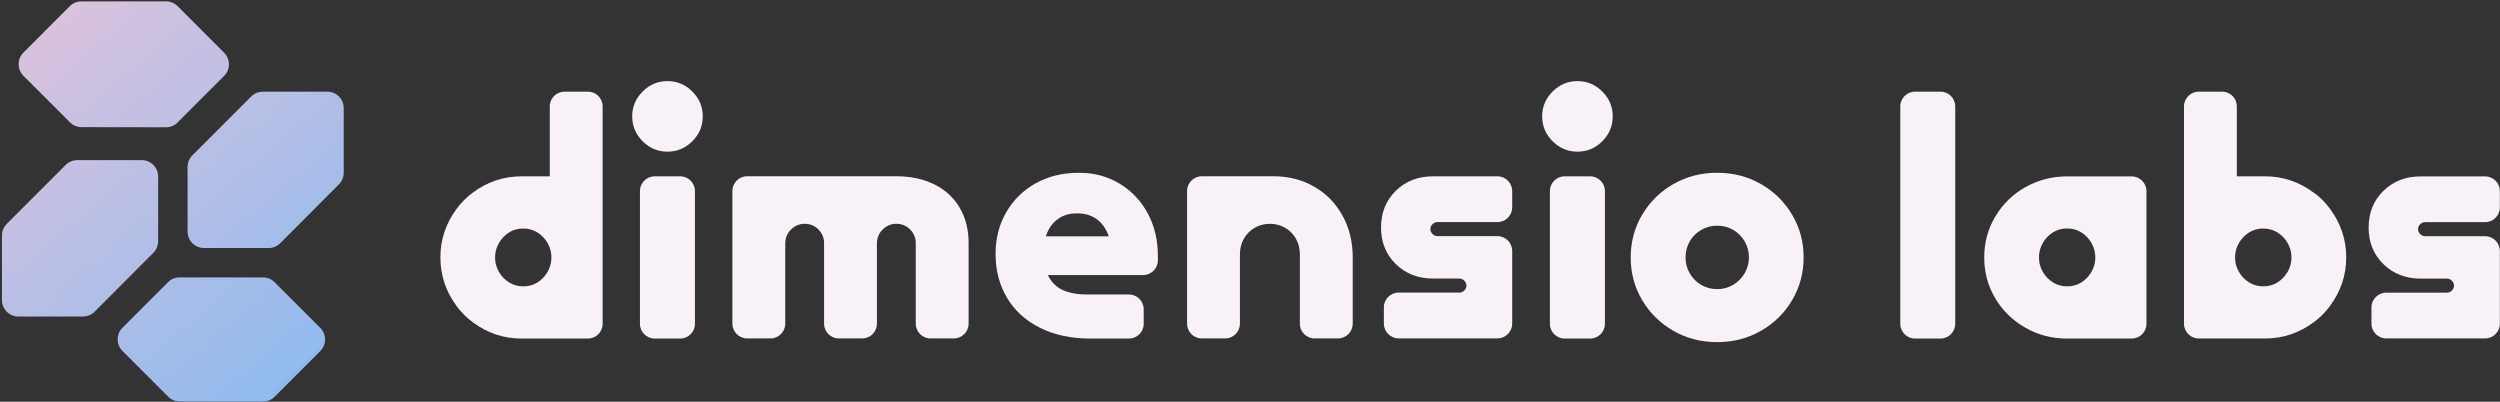
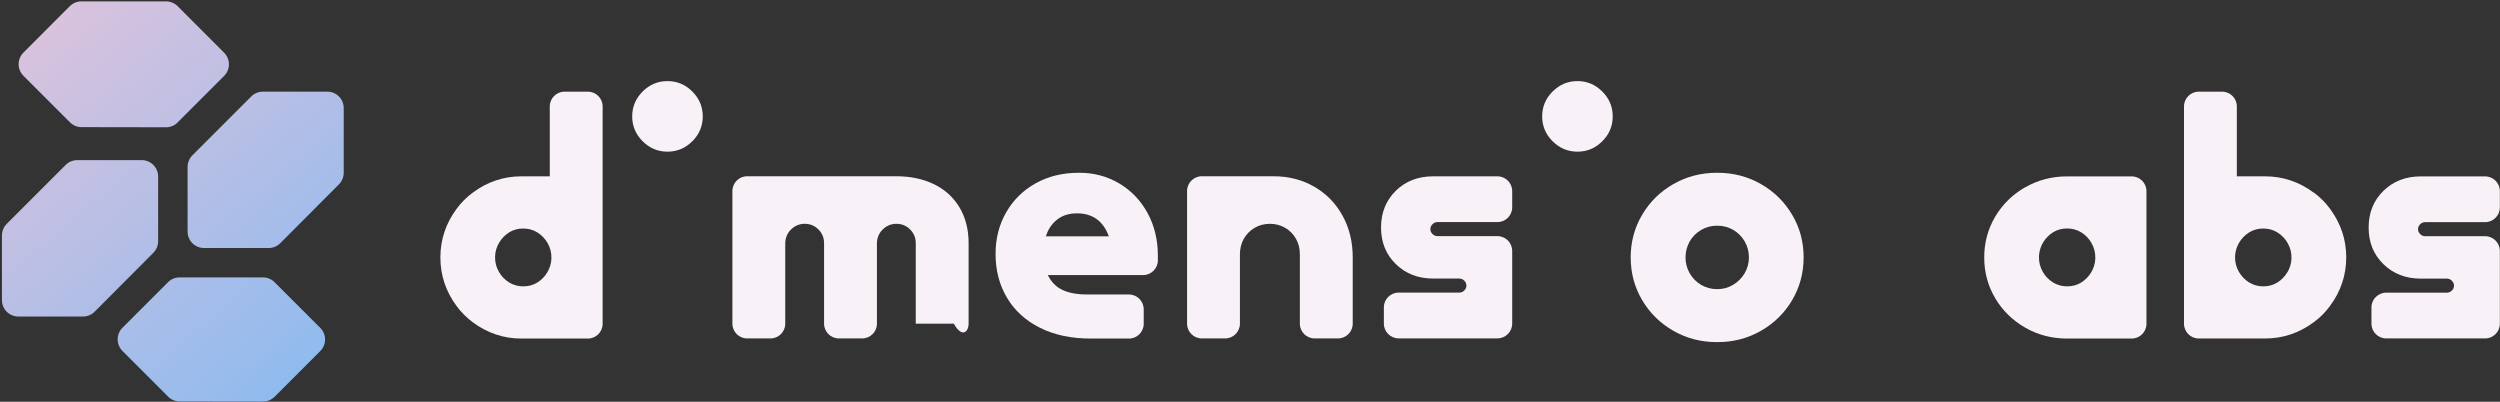
<svg xmlns="http://www.w3.org/2000/svg" width="1201" height="193" viewBox="0 0 1201 193" fill="none">
  <rect x="0" y="0" width="1201" height="193" fill="#333333" stroke="none" />
  <path d="M320.66 38.962C316.029 38.962 312.028 40.632 308.72 43.971C305.381 47.31 303.711 51.28 303.711 55.911C303.711 60.542 305.381 64.511 308.72 67.851C312.059 71.19 316.029 72.86 320.66 72.86C325.291 72.86 329.26 71.19 332.6 67.851C335.939 64.511 337.609 60.542 337.609 55.911C337.609 51.28 335.939 47.31 332.6 43.971C329.26 40.632 325.291 38.962 320.66 38.962Z" fill="#F8F1F7" />
  <path d="M757.804 38.962C753.173 38.962 749.204 40.632 745.865 43.971C742.525 47.31 740.855 51.28 740.855 55.911C740.855 60.542 742.525 64.511 745.865 67.851C749.204 71.19 753.173 72.86 757.804 72.86C762.436 72.86 766.437 71.19 769.744 67.851C773.084 64.511 774.753 60.542 774.753 55.911C774.753 51.28 773.084 47.31 769.744 43.971C766.405 40.632 762.436 38.962 757.804 38.962Z" fill="#F8F1F7" />
  <path d="M264.079 84.706H250.533C241.964 84.706 234.119 87.32 227.062 92.581C224.164 94.724 221.581 97.307 219.438 100.205C214.177 107.262 211.562 115.107 211.562 123.676C211.562 132.245 214.177 140.089 219.438 147.146C221.581 150.044 224.164 152.596 227.062 154.77C234.119 160.031 241.932 162.646 250.533 162.646H282.414C286.321 162.646 289.503 159.464 289.503 155.557V51.123C289.503 47.216 286.321 44.034 282.414 44.034H271.199C267.293 44.034 264.111 47.216 264.111 51.123V84.706H264.079ZM262.945 130.795C261.716 132.875 260.11 134.481 258.156 135.71C256.14 136.97 253.84 137.569 251.383 137.569C248.926 137.569 246.626 136.939 244.61 135.71C242.594 134.45 240.924 132.78 239.695 130.638C238.341 128.307 237.742 125.818 237.837 123.077C237.931 120.777 238.624 118.509 239.79 116.556C240.955 114.602 242.625 112.87 244.578 111.641C246.595 110.381 248.863 109.782 251.352 109.782C253.84 109.782 256.109 110.412 258.125 111.641C260.141 112.901 261.779 114.571 263.04 116.713C264.394 119.044 264.993 121.533 264.898 124.274C264.804 126.574 264.111 128.842 262.945 130.795Z" fill="#F8F1F7" />
-   <path d="M307.426 108.427V155.557C307.426 159.463 310.608 162.645 314.514 162.645H326.769C330.676 162.645 333.857 159.463 333.857 155.557V91.793C333.857 87.887 330.676 84.705 326.769 84.705H314.514C310.608 84.705 307.426 87.887 307.426 91.793V108.427Z" fill="#F8F1F7" />
-   <path d="M448.844 88.58C443.583 85.997 437.502 84.674 430.635 84.674H358.932C355.026 84.674 351.844 87.856 351.844 91.762V155.494C351.844 159.401 355.026 162.582 358.932 162.582H370.147C374.054 162.582 377.236 159.401 377.236 155.494V116.934C377.236 114.539 378.118 112.177 379.788 110.475C381.709 108.491 383.946 107.514 386.561 107.514C389.176 107.514 391.349 108.428 393.177 110.223C394.972 112.019 395.886 114.224 395.886 116.839V155.494C395.886 159.401 399.068 162.582 402.974 162.582H414.19C418.096 162.582 421.278 159.401 421.278 155.494V116.934C421.278 114.539 422.16 112.177 423.83 110.475C425.751 108.491 427.988 107.514 430.603 107.514C433.218 107.514 435.423 108.428 437.219 110.223C439.014 112.019 439.928 114.224 439.928 116.839V155.494C439.928 159.401 443.11 162.582 447.016 162.582H458.232C462.138 162.582 465.32 159.401 465.32 155.494V116.839C465.32 110.286 463.871 104.584 461.004 99.733C458.137 94.881 454.042 91.132 448.812 88.549L448.844 88.58Z" fill="#F8F1F7" />
+   <path d="M448.844 88.58C443.583 85.997 437.502 84.674 430.635 84.674H358.932C355.026 84.674 351.844 87.856 351.844 91.762V155.494C351.844 159.401 355.026 162.582 358.932 162.582H370.147C374.054 162.582 377.236 159.401 377.236 155.494V116.934C377.236 114.539 378.118 112.177 379.788 110.475C381.709 108.491 383.946 107.514 386.561 107.514C389.176 107.514 391.349 108.428 393.177 110.223C394.972 112.019 395.886 114.224 395.886 116.839V155.494C395.886 159.401 399.068 162.582 402.974 162.582H414.19C418.096 162.582 421.278 159.401 421.278 155.494V116.934C421.278 114.539 422.16 112.177 423.83 110.475C425.751 108.491 427.988 107.514 430.603 107.514C433.218 107.514 435.423 108.428 437.219 110.223C439.014 112.019 439.928 114.224 439.928 116.839V155.494H458.232C462.138 162.582 465.32 159.401 465.32 155.494V116.839C465.32 110.286 463.871 104.584 461.004 99.733C458.137 94.881 454.042 91.132 448.812 88.549L448.844 88.58Z" fill="#F8F1F7" />
  <path d="M537.749 88.171C531.983 84.737 525.62 83.004 518.594 83.004H518.248C510.435 83.004 503.536 84.705 497.487 88.076C491.438 91.478 486.713 96.141 483.342 102.064C479.939 107.986 478.27 114.634 478.27 121.974C478.27 129.881 480.097 136.907 483.783 143.081C487.437 149.225 492.73 154.045 499.629 157.479C506.528 160.944 514.656 162.645 524.044 162.645H542.348C546.254 162.645 549.436 159.463 549.436 155.557V148.563C549.436 144.657 546.254 141.475 542.348 141.475H522.343C514.656 141.475 509.206 139.679 505.993 136.056C504.953 134.859 504.071 133.567 503.378 132.15H549.153C553.059 132.15 556.241 128.968 556.241 125.061V122.825C556.241 115.264 554.603 108.459 551.327 102.41C548.05 96.362 543.514 91.636 537.78 88.171H537.749ZM508.671 104.867C511.096 103.292 513.963 102.505 517.24 102.505H517.586C520.989 102.505 523.918 103.324 526.407 104.962C529.211 106.821 531.259 109.625 532.645 113.468V113.531H502.433C502.653 112.901 502.874 112.271 503.126 111.672C504.418 108.742 506.276 106.474 508.702 104.899L508.671 104.867Z" fill="#F8F1F7" />
  <path d="M631.351 89.683C625.555 86.344 619.002 84.674 611.788 84.674H577.354C573.447 84.674 570.266 87.856 570.266 91.762V155.494C570.266 159.401 573.447 162.582 577.354 162.582H588.569C592.476 162.582 595.658 159.401 595.658 155.494V122.258C595.658 119.454 596.288 116.934 597.516 114.728C598.776 112.523 600.478 110.759 602.683 109.467C604.888 108.176 607.345 107.514 610.055 107.514C612.764 107.514 615.221 108.176 617.427 109.467C619.632 110.759 621.365 112.523 622.593 114.728C623.853 116.934 624.452 119.454 624.452 122.258V155.494C624.452 159.401 627.634 162.582 631.54 162.582H642.756C646.662 162.582 649.844 159.401 649.844 155.494V123.612C649.844 116.146 648.206 109.467 644.929 103.545C641.653 97.622 637.117 92.991 631.288 89.651L631.351 89.683Z" fill="#F8F1F7" />
  <path d="M670.573 91.636C665.816 96.267 663.453 102.158 663.453 109.278C663.453 116.398 665.816 122.257 670.573 126.889C675.33 131.52 681.316 133.819 688.53 133.819H701.069C701.982 133.819 702.77 134.166 703.431 134.827C704.124 135.521 704.471 136.308 704.471 137.19C704.471 138.072 704.124 138.891 703.431 139.553C702.738 140.246 701.951 140.561 701.069 140.561H671.896C667.99 140.561 664.808 143.743 664.808 147.649V155.462C664.808 159.369 667.99 162.551 671.896 162.551H719.372C723.279 162.551 726.461 159.369 726.461 155.462V120.525C726.461 116.618 723.279 113.436 719.372 113.436H690.546C689.633 113.436 688.845 113.09 688.184 112.428C687.49 111.735 687.144 110.948 687.144 110.066C687.144 109.183 687.49 108.364 688.184 107.703C688.877 107.01 689.664 106.695 690.546 106.695H719.372C723.279 106.695 726.461 103.513 726.461 99.606V91.793C726.461 87.887 723.279 84.705 719.372 84.705H688.499C681.253 84.705 675.299 87.005 670.541 91.636H670.573Z" fill="#F8F1F7" />
-   <path d="M744.57 108.427V155.557C744.57 159.463 747.752 162.645 751.659 162.645H763.914C767.82 162.645 771.002 159.463 771.002 155.557V91.793C771.002 87.887 767.82 84.705 763.914 84.705H751.659C747.752 84.705 744.57 87.887 744.57 91.793V108.427Z" fill="#F8F1F7" />
  <path d="M845.953 88.422C839.621 84.8 832.69 83.004 825.098 83.004H824.751C817.19 83.004 810.228 84.8 803.896 88.422C797.563 92.046 792.554 96.96 788.9 103.166C785.214 109.373 783.387 116.209 783.387 123.675C783.387 131.142 785.214 137.978 788.9 144.184C792.554 150.39 797.563 155.305 803.896 158.928C810.228 162.551 817.159 164.346 824.751 164.346H825.098C832.659 164.346 839.621 162.551 845.953 158.928C852.285 155.305 857.294 150.39 860.949 144.184C864.603 137.978 866.462 131.142 866.462 123.675C866.462 116.209 864.635 109.373 860.949 103.166C857.263 96.96 852.285 92.046 845.953 88.422ZM838.172 131.205C836.817 133.504 834.99 135.395 832.659 136.781C830.359 138.198 827.807 138.891 825.129 138.891H824.783C822.073 138.891 819.553 138.198 817.253 136.875C814.953 135.521 813.095 133.662 811.74 131.299C810.385 128.936 809.724 126.385 809.724 123.675C809.724 120.966 810.417 118.288 811.74 115.957C813.095 113.657 814.922 111.798 817.253 110.444C819.584 109.089 822.105 108.427 824.783 108.427H825.129C827.838 108.427 830.359 109.12 832.659 110.444C834.958 111.798 836.817 113.657 838.172 116.02C839.526 118.383 840.188 120.934 840.188 123.644C840.188 126.353 839.495 128.873 838.172 131.173V131.205Z" fill="#F8F1F7" />
-   <path d="M912.895 70.308V155.557C912.895 159.464 916.076 162.646 919.983 162.646H932.206C936.113 162.646 939.295 159.464 939.295 155.557V51.123C939.295 47.216 936.113 44.034 932.206 44.034H919.983C916.076 44.034 912.895 47.216 912.895 51.123V70.277V70.308Z" fill="#F8F1F7" />
  <path d="M972.877 89.966C966.797 93.463 961.977 98.189 958.48 104.112C954.983 110.034 953.219 116.556 953.219 123.675C953.219 130.795 954.983 137.316 958.48 143.239C961.977 149.162 966.797 153.887 972.877 157.384C978.957 160.881 985.699 162.645 993.039 162.645H1024.07C1027.98 162.645 1031.16 159.464 1031.16 155.557V91.825C1031.16 87.919 1027.98 84.737 1024.07 84.737H993.039C985.699 84.737 978.989 86.501 972.877 89.998V89.966ZM1004.73 116.713C1006.08 119.044 1006.68 121.533 1006.59 124.274C1006.49 126.574 1005.8 128.842 1004.63 130.795C1003.47 132.748 1001.8 134.481 999.844 135.71C997.828 136.97 995.528 137.569 993.071 137.569C990.614 137.569 988.314 136.938 986.298 135.71C984.281 134.45 982.612 132.78 981.383 130.638C980.028 128.306 979.43 125.818 979.524 123.077C979.619 120.777 980.312 118.509 981.478 116.524C982.643 114.539 984.313 112.838 986.266 111.609C988.282 110.349 990.551 109.751 993.039 109.751C995.528 109.751 997.796 110.381 999.813 111.609C1001.83 112.87 1003.5 114.539 1004.73 116.682V116.713Z" fill="#F8F1F7" />
  <path d="M1111.6 92.613C1104.54 87.352 1096.7 84.706 1088.13 84.706H1074.58V51.123C1074.58 47.216 1071.4 44.034 1067.49 44.034H1056.28C1052.37 44.034 1049.19 47.216 1049.19 51.123V155.526C1049.19 159.432 1052.37 162.614 1056.28 162.614H1088.16C1096.76 162.614 1104.57 159.968 1111.66 154.707C1114.56 152.564 1117.11 149.981 1119.25 147.083C1124.51 140.026 1127.13 132.213 1127.13 123.644C1127.13 115.075 1124.51 107.262 1119.25 100.174C1117.11 97.275 1114.53 94.724 1111.63 92.55L1111.6 92.613ZM1098.84 130.795C1097.61 132.875 1096 134.481 1094.05 135.71C1092.03 136.97 1089.73 137.569 1087.28 137.569C1084.82 137.569 1082.52 136.939 1080.5 135.71C1078.49 134.45 1076.82 132.78 1075.59 130.638C1074.23 128.307 1073.63 125.818 1073.73 123.077C1073.82 120.777 1074.52 118.509 1075.68 116.556C1076.85 114.602 1078.52 112.87 1080.5 111.641C1082.52 110.381 1084.79 109.782 1087.28 109.782C1089.76 109.782 1092.03 110.412 1094.05 111.641C1096.07 112.901 1097.73 114.571 1098.96 116.713C1100.32 119.044 1100.92 121.533 1100.82 124.274C1100.73 126.574 1100.03 128.842 1098.87 130.827L1098.84 130.795Z" fill="#F8F1F7" />
  <path d="M1165.02 106.726H1193.85C1197.75 106.726 1200.93 103.545 1200.93 99.638V91.825C1200.93 87.919 1197.75 84.737 1193.85 84.737H1162.97C1155.73 84.737 1149.77 87.037 1145.01 91.668C1140.26 96.299 1137.89 102.19 1137.89 109.31C1137.89 116.43 1140.26 122.289 1145.01 126.92C1149.77 131.551 1155.76 133.851 1162.97 133.851H1175.51C1176.42 133.851 1177.21 134.198 1177.87 134.859C1178.57 135.552 1178.91 136.34 1178.91 137.222C1178.91 138.104 1178.57 138.923 1177.87 139.585C1177.18 140.278 1176.39 140.593 1175.51 140.593H1146.34C1142.43 140.593 1139.25 143.775 1139.25 147.681V155.494C1139.25 159.401 1142.43 162.582 1146.34 162.582H1193.85C1197.75 162.582 1200.93 159.401 1200.93 155.494V120.557C1200.93 116.65 1197.75 113.468 1193.85 113.468H1165.02C1164.11 113.468 1163.32 113.122 1162.66 112.46C1161.96 111.767 1161.62 110.979 1161.62 110.097C1161.62 109.215 1161.96 108.396 1162.66 107.735C1163.35 107.041 1164.14 106.726 1165.02 106.726Z" fill="#F8F1F7" />
  <path fill-rule="evenodd" clip-rule="evenodd" d="M85.329 58.811L107.665 36.475C110.752 33.388 110.752 28.41 107.665 25.323L85.329 2.956C83.849 1.475 81.832 0.656 79.753 0.656H39.114C37.035 0.656 35.019 1.475 33.538 2.956L11.265 25.26C8.178 28.348 8.178 33.325 11.265 36.412L33.633 58.779C35.113 60.26 37.098 61.079 39.177 61.079L79.785 61.142C81.864 61.142 83.88 60.323 85.361 58.843L85.329 58.811ZM97.993 119.139H129.024V119.17C131.103 119.17 133.119 118.351 134.6 116.871L162.827 88.549C164.307 87.069 165.127 85.053 165.127 82.973V51.911C165.127 47.564 161.598 44.035 157.251 44.035H126.283C124.173 44.035 122.188 44.855 120.707 46.335L92.417 74.625C90.937 76.106 90.118 78.122 90.118 80.201V111.263C90.118 115.611 93.646 119.139 97.993 119.139ZM8.809 152.06H39.871C41.951 152.06 43.967 151.24 45.447 149.76L73.674 121.439C75.155 119.958 75.974 117.942 75.974 115.862V84.8C75.974 80.453 72.446 76.925 68.098 76.925H37.131C35.02 76.925 33.035 77.744 31.555 79.224L3.233 107.546C1.753 109.026 0.934 111.042 0.934 113.122V144.184C0.934 148.531 4.462 152.06 8.809 152.06ZM153.85 168.662L131.893 190.62C130.412 192.1 128.396 192.919 126.317 192.919L86.339 192.856C84.26 192.856 82.275 192.037 80.795 190.557L58.837 168.599C55.75 165.512 55.75 160.534 58.837 157.447L80.732 135.552C82.212 134.072 84.228 133.252 86.308 133.252H126.317C128.427 133.252 130.412 134.072 131.893 135.552L153.85 157.51C156.938 160.597 156.938 165.575 153.85 168.662Z" fill="url(#paint0_linear_1007804_455)" />
  <defs>
    <linearGradient id="paint0_linear_1007804_455" x1="165" y1="193" x2="1" y2="1" gradientUnits="userSpaceOnUse">
      <stop stop-color="#88BAF0" />
      <stop offset="1" stop-color="#E1C3DC" />
    </linearGradient>
  </defs>
</svg>